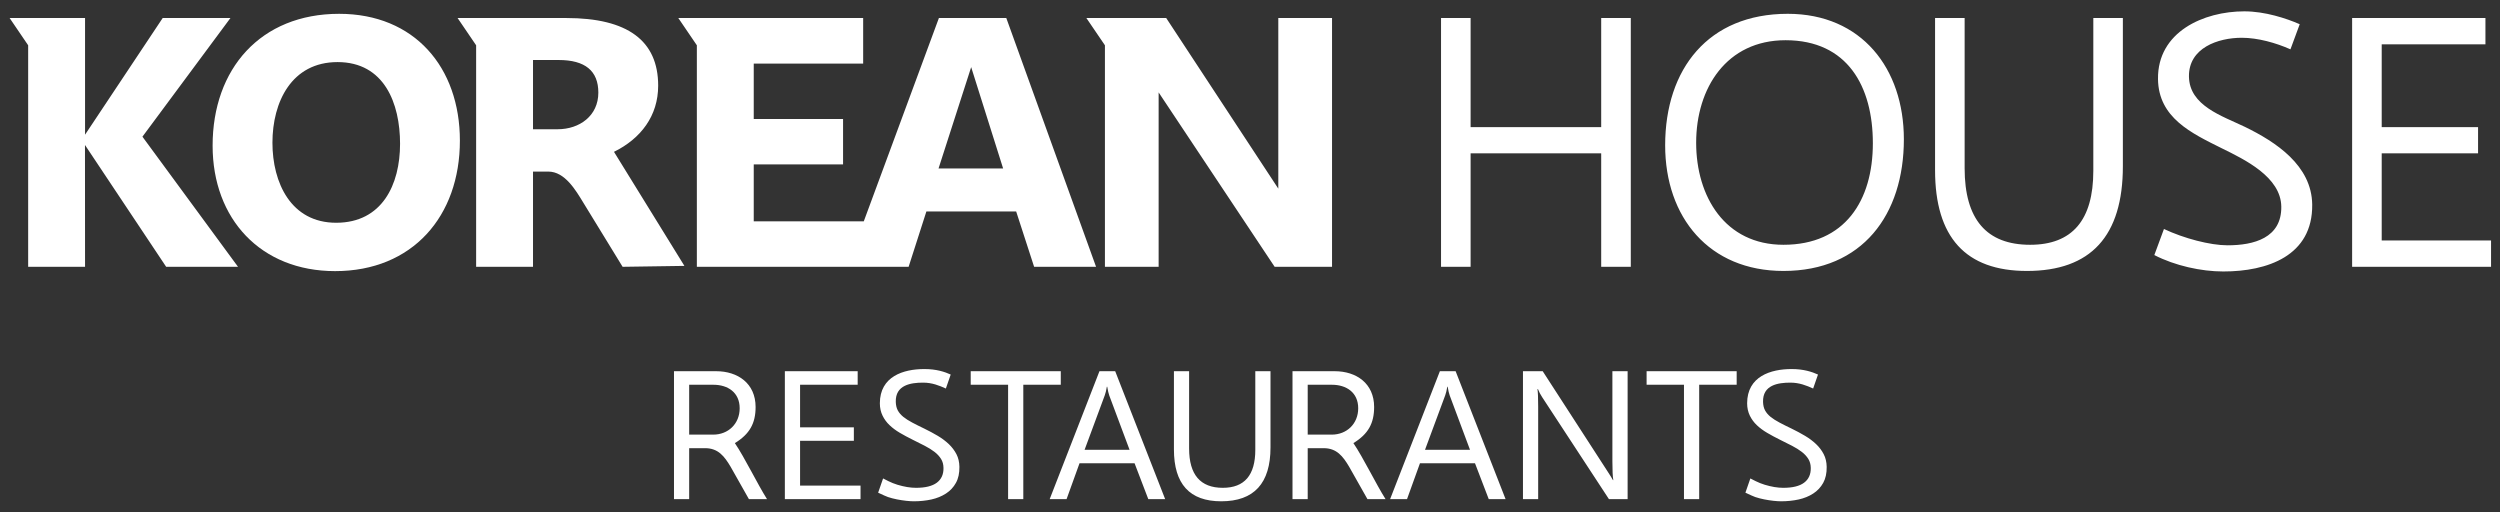
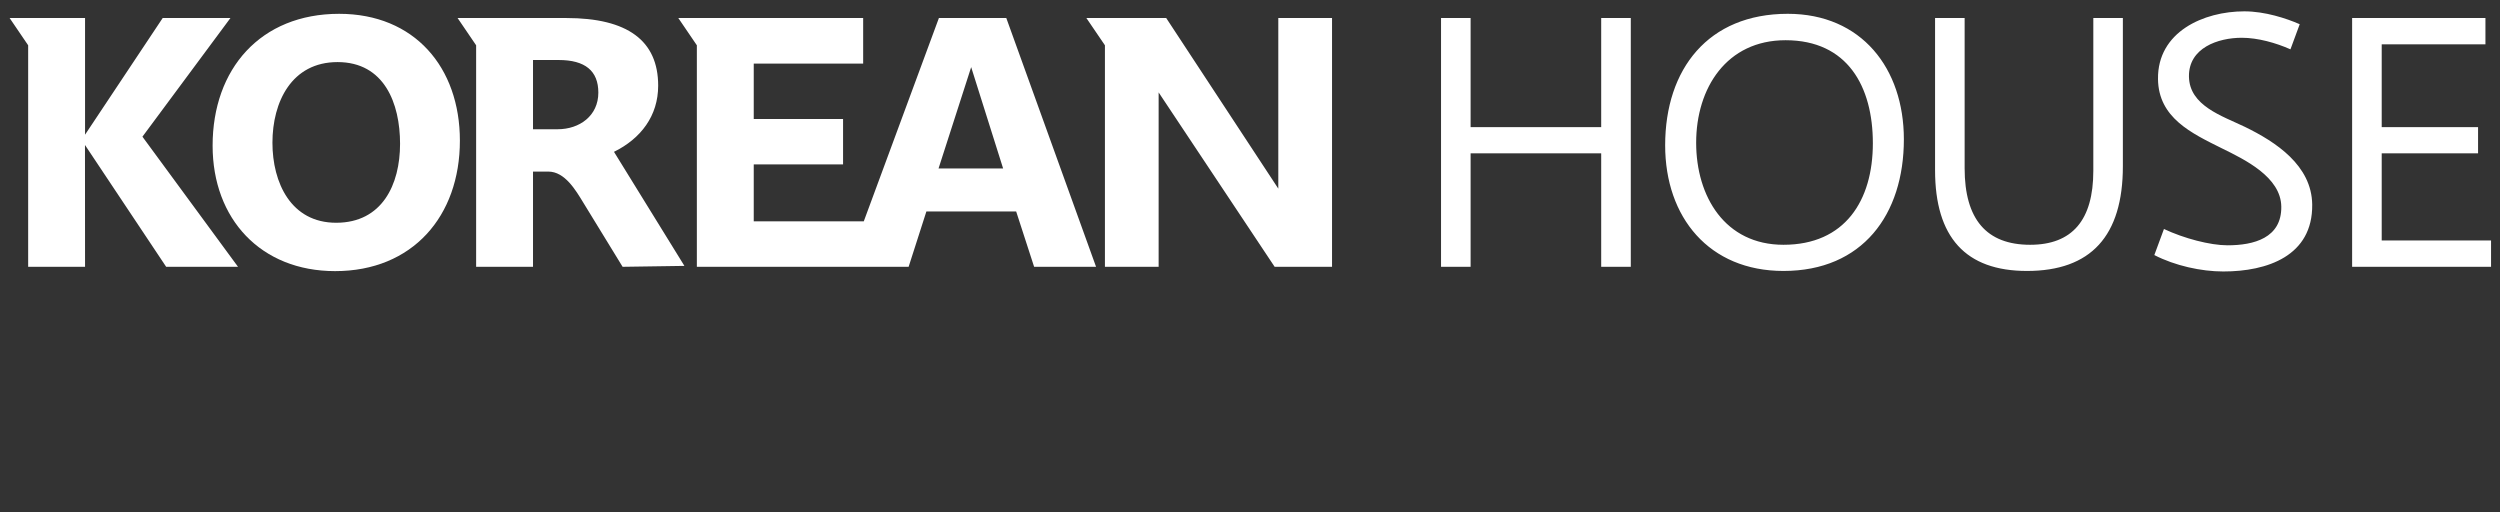
<svg xmlns="http://www.w3.org/2000/svg" width="205" height="42" viewBox="0.0 0.0 205.0 42.0" fill="none">
  <rect x="0.0" y="0.0" width="205.0" height="42.0" fill="#333333" stroke="none" />
-   <path fill-rule="evenodd" clip-rule="evenodd" d="M62.897 40.931H61.412L59.91 38.273C59.399 37.414 58.891 36.75 57.82 36.75H56.512V40.931H55.267V30.439H58.726C60.504 30.439 61.959 31.443 61.959 33.375C61.959 34.708 61.476 35.59 60.259 36.335C61.082 37.551 62.109 39.688 62.897 40.931ZM56.512 31.55V35.639H58.486C59.713 35.639 60.653 34.752 60.653 33.477C60.653 32.177 59.676 31.55 58.503 31.55H56.512ZM143.529 39.232C143.727 39.333 143.891 39.417 143.963 39.453C144.2 39.57 144.45 39.67 144.71 39.75C144.972 39.829 145.234 39.892 145.496 39.937C145.759 39.98 146.004 40.001 146.223 40.001C146.991 40.001 147.562 39.863 147.937 39.58C148.311 39.301 148.493 38.895 148.483 38.371C148.479 38.086 148.412 37.841 148.282 37.632C148.15 37.422 147.974 37.23 147.75 37.057C147.524 36.883 147.258 36.717 146.952 36.558C146.642 36.4 146.313 36.233 145.957 36.058C145.584 35.874 145.234 35.684 144.909 35.494C144.585 35.305 144.303 35.094 144.06 34.864C143.818 34.634 143.629 34.375 143.487 34.085C143.346 33.795 143.264 33.455 143.265 33.067C143.269 30.864 145.195 30.262 146.914 30.262C147.905 30.262 148.587 30.492 149.075 30.713L148.678 31.859C148.134 31.614 147.55 31.376 146.809 31.376C145.8 31.376 144.531 31.567 144.57 32.957C144.578 33.224 144.628 33.455 144.734 33.651C144.838 33.845 144.991 34.022 145.19 34.185C145.392 34.344 145.636 34.502 145.923 34.652C146.209 34.804 146.542 34.971 146.916 35.149C147.301 35.336 147.664 35.532 148.009 35.736C148.355 35.94 148.657 36.169 148.917 36.415C149.18 36.665 149.388 36.94 149.544 37.243C149.701 37.544 149.781 37.892 149.788 38.281C149.796 38.798 149.701 39.238 149.503 39.595C149.303 39.955 149.031 40.246 148.687 40.468C148.341 40.694 147.941 40.856 147.49 40.957C147.035 41.055 146.556 41.106 146.049 41.106C145.882 41.106 145.674 41.092 145.426 41.067C145.18 41.039 144.925 41.001 144.666 40.949C144.409 40.899 144.164 40.834 143.933 40.758C143.821 40.723 143.469 40.563 143.124 40.4L143.529 39.232ZM70.564 40.931H64.358V30.439H70.329V31.55H65.606V35.042H70.016V36.146H65.606V39.819H70.564V40.931ZM86.984 31.55V30.439H79.598V31.55H82.664V40.931H83.911V31.55H86.984ZM95.544 40.931H94.161L93.035 37.989H88.52L87.458 40.931H86.073L90.155 30.439H91.446L95.544 40.931ZM92.625 36.886L90.954 32.415C90.901 32.267 90.846 32.031 90.793 31.713H90.761C90.713 32.01 90.656 32.242 90.591 32.415L88.935 36.886H92.625ZM104.181 36.687C104.181 39.633 102.834 41.106 100.136 41.106C97.553 41.106 96.262 39.691 96.262 36.854V30.439H97.507V36.775C97.507 38.926 98.43 40.001 100.27 40.001C102.046 40.001 102.935 38.964 102.935 36.886V30.439H104.181V36.687ZM113.617 40.931H112.132L110.63 38.273C110.12 37.414 109.611 36.75 108.538 36.75H107.232V40.931H105.985V30.439H109.445C111.223 30.439 112.679 31.443 112.679 33.375C112.679 34.708 112.196 35.59 110.979 36.335C111.802 37.551 112.828 39.688 113.617 40.931ZM107.232 31.55V35.639H109.206C110.433 35.639 111.373 34.752 111.373 33.477C111.373 32.177 110.395 31.55 109.221 31.55H107.232ZM123.458 40.931H122.078L120.95 37.989H116.436L115.375 40.931H113.988L118.07 30.439H119.361L123.458 40.931ZM120.541 36.886L118.872 32.415C118.817 32.267 118.763 32.031 118.709 31.713H118.677C118.63 32.01 118.571 32.242 118.508 32.415L116.85 36.886H120.541ZM133.465 40.931H131.934L126.457 32.567C126.316 32.356 126.203 32.137 126.115 31.91H126.071C126.11 32.135 126.13 32.615 126.13 33.351V40.931H124.883V30.439H126.502L131.83 38.671C132.054 39.01 132.197 39.246 132.262 39.372H132.291C132.239 39.071 132.216 38.556 132.216 37.829V30.439H133.465V40.931ZM142.407 31.55H139.333V40.931H138.086V31.55H135.021V30.439H142.407V31.55ZM72.413 39.232C72.611 39.333 72.775 39.417 72.846 39.453C73.082 39.57 73.334 39.67 73.593 39.75C73.855 39.829 74.116 39.892 74.38 39.937C74.643 39.98 74.888 40.001 75.107 40.001C75.874 40.001 76.444 39.863 76.821 39.58C77.193 39.301 77.376 38.895 77.366 38.371C77.363 38.086 77.296 37.841 77.166 37.632C77.035 37.422 76.857 37.23 76.634 37.057C76.408 36.883 76.141 36.717 75.835 36.558C75.527 36.4 75.195 36.233 74.841 36.058C74.467 35.874 74.116 35.684 73.792 35.494C73.468 35.305 73.186 35.094 72.944 34.864C72.701 34.634 72.513 34.375 72.371 34.085C72.229 33.795 72.147 33.455 72.148 33.067C72.152 30.864 74.078 30.262 75.798 30.262C76.789 30.262 77.471 30.492 77.958 30.713L77.561 31.859C77.016 31.614 76.433 31.376 75.693 31.376C74.682 31.376 73.414 31.567 73.454 32.957C73.463 33.224 73.513 33.455 73.617 33.651C73.721 33.845 73.876 34.022 74.074 34.185C74.275 34.344 74.52 34.502 74.807 34.652C75.094 34.804 75.425 34.971 75.799 35.149C76.185 35.336 76.548 35.532 76.893 35.736C77.239 35.94 77.54 36.169 77.802 36.415C78.063 36.665 78.27 36.94 78.429 37.243C78.585 37.544 78.666 37.892 78.671 38.281C78.679 38.798 78.586 39.238 78.386 39.595C78.188 39.955 77.914 40.246 77.571 40.468C77.224 40.694 76.824 40.856 76.373 40.957C75.918 41.055 75.441 41.106 74.934 41.106C74.766 41.106 74.559 41.092 74.31 41.067C74.064 41.039 73.81 41.001 73.55 40.949C73.294 40.899 73.049 40.834 72.816 40.758C72.704 40.723 72.352 40.563 72.007 40.4L72.413 39.232Z" fill="white" />
  <path fill-rule="evenodd" clip-rule="evenodd" d="M27.479 22.232C21.391 22.232 17.434 17.96 17.434 11.946C17.434 5.648 21.364 1.133 27.809 1.133C33.987 1.133 37.711 5.519 37.711 11.536C37.711 17.731 33.825 22.232 27.479 22.232ZM43.707 4.921V10.598H45.728C47.527 10.598 49.064 9.493 49.064 7.596C49.064 5.809 47.98 4.921 45.813 4.921H43.707ZM82.256 13.814H76.96L79.636 5.505L82.256 13.814ZM39.043 3.714L37.522 1.478H46.434C51.458 1.478 53.97 3.328 53.97 7.024C53.97 9.5 52.551 11.364 50.347 12.45L56.122 21.803L51.054 21.878L47.838 16.628C47.22 15.612 46.322 14.07 44.964 14.07H43.707V21.878H39.043V3.714ZM2.309 3.714L0.789 1.478H6.974V11.045L13.341 1.478H18.896L11.68 11.208L19.517 21.878H13.625L6.968 11.889L6.974 21.878H2.309V3.714ZM57.142 3.714V21.878H74.507L75.964 17.339H83.325L84.798 21.878H89.877L82.516 1.478H76.99L70.83 18.149H61.807V13.48H69.131V9.757H61.807V5.217H70.779V1.478H55.621L57.142 3.714ZM90.604 3.714L89.083 1.478H95.629L104.821 15.468V1.478H109.227V21.878H104.521L95.008 7.578V21.878H90.604V3.714ZM27.68 5.091C23.917 5.091 22.34 8.349 22.34 11.705C22.34 14.984 23.858 18.266 27.564 18.266C31.327 18.266 32.805 15.15 32.805 11.792C32.805 8.475 31.513 5.091 27.68 5.091Z" fill="white" />
  <path fill-rule="evenodd" clip-rule="evenodd" d="M177.444 18.777C179.088 19.552 181.233 20.115 182.659 20.115C184.807 20.115 187.1 19.52 187.066 16.944C187.034 14.507 184.061 13.082 182.205 12.168C179.693 10.919 176.997 9.662 176.956 6.487C176.904 2.61 180.695 0.93 184.036 0.93C185.735 0.93 187.493 1.511 188.577 1.986L187.817 4.045C186.622 3.513 185.144 3.097 183.823 3.097C181.884 3.097 179.464 3.925 179.494 6.274C179.526 8.674 182.22 9.505 184.073 10.399C186.621 11.638 189.559 13.561 189.601 16.768C189.656 20.993 185.908 22.261 182.313 22.261C180.496 22.261 178.345 21.788 176.655 20.915L177.444 18.777ZM133.725 21.879H131.298V12.574H120.59V21.879H118.165V1.478H120.59V10.426H131.298V1.478H133.725V21.879ZM146.243 22.218C140.145 22.218 136.543 17.821 136.543 11.917C136.543 5.653 140.08 1.132 146.594 1.132C152.65 1.132 156.117 5.617 156.117 11.423C156.117 17.598 152.724 22.218 146.243 22.218ZM146.416 3.298C141.584 3.298 139.085 7.212 139.085 11.705C139.085 16.115 141.449 20.072 146.243 20.072C151.285 20.072 153.574 16.451 153.574 11.748C153.574 7.103 151.505 3.298 146.416 3.298ZM174.075 13.627C174.075 19.353 171.455 22.218 166.209 22.218C161.188 22.218 158.675 19.465 158.675 13.954V1.478H161.1V13.798C161.1 17.979 162.892 20.072 166.469 20.072C169.923 20.072 171.652 18.053 171.652 14.011V1.478H174.075V13.627ZM204.266 21.879H192.874V1.478H203.806V3.637H195.3V10.426H203.201V12.574H195.3V19.717H204.266V21.879Z" fill="white" />
</svg>